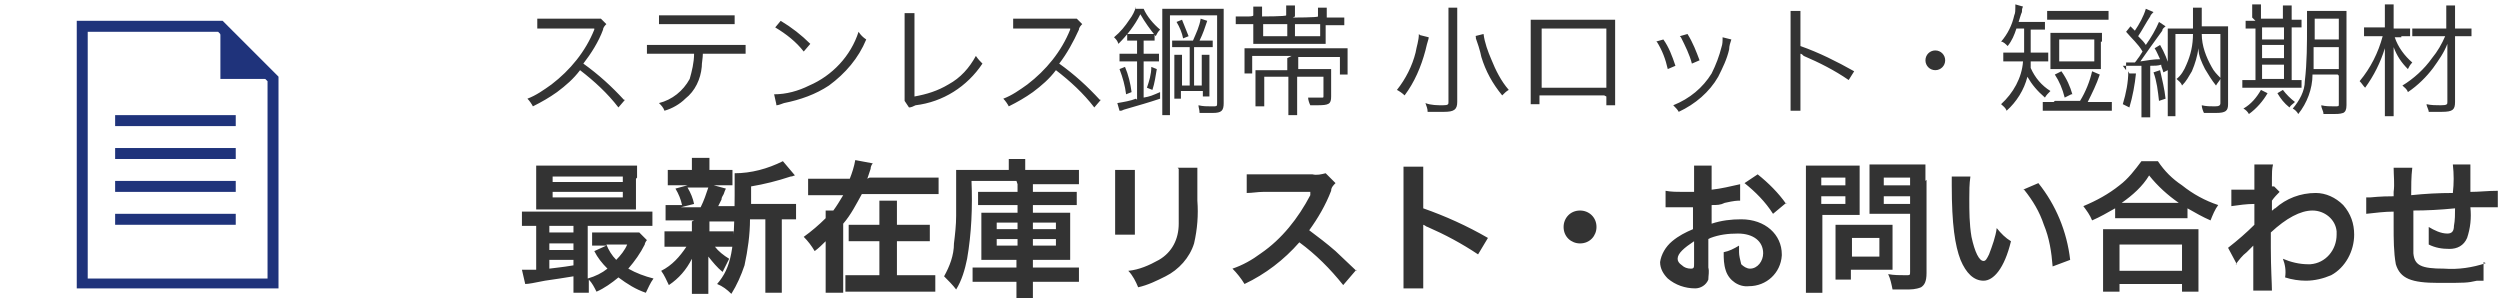
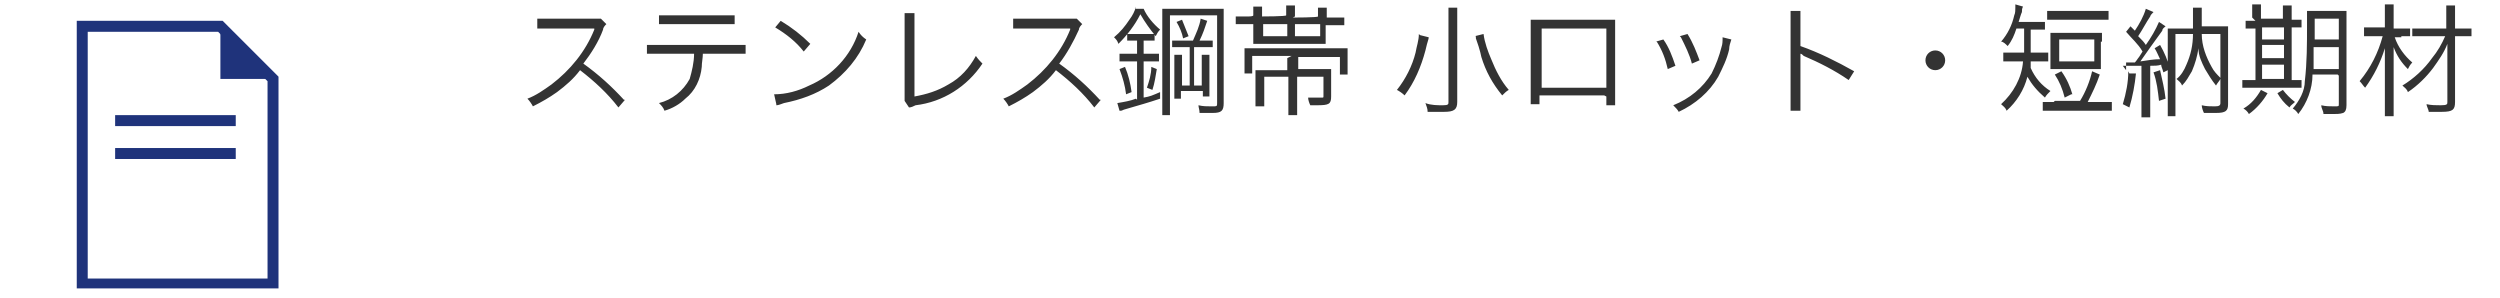
<svg xmlns="http://www.w3.org/2000/svg" id="_レイヤー_1" data-name="レイヤー_1" version="1.1" viewBox="0 0 228 27.2">
  <defs>
    <style>
      .st0, .st1 {
        fill: none;
      }

      .st2 {
        fill: #1f337b;
      }

      .st3 {
        fill: #333;
      }

      .st4 {
        clip-path: url(#clippath);
      }

      .st1 {
        stroke: #1f337b;
        stroke-miterlimit: 10;
      }
    </style>
    <clipPath id="clippath">
      <rect class="st0" x="7" y="1.9" width="18.4" height="24.4" />
    </clipPath>
  </defs>
  <g id="_グループ_650" data-name="グループ_650">
-     <path id="_パス_45" data-name="パス_45" class="st3" d="M52.3,25.4c0,.4,0,.9,0,1.3h1.4c0-.4,0-.8,0-1.2.3.3.5.7.7,1.1.7-.3,1.4-.8,2-1.3.8.6,1.6,1.1,2.5,1.4.2-.4.4-.9.7-1.3-.8-.2-1.6-.5-2.3-.9.6-.7,1.1-1.4,1.5-2.2,0-.1.1-.3.2-.4l-.7-.7c-.3,0-.6,0-1,0h-2.2c-.4,0-.7,0-1.1,0v1.2c.3,0,.6,0,1,0h.3l-1.1.5c.3.6.7,1.1,1.2,1.6-.5.4-1.1.7-1.8.9v-4.8h4.5c.5,0,.9,0,1.4,0v-1.3c-.4,0-.9,0-1.4,0h-9.2c-.4,0-.9,0-1.3,0v1.3c.4,0,.9,0,1.3,0v4c-.5,0-.9,0-1.1,0,0,0-.1,0-.2,0l.3,1.3c.3,0,.8-.1,1.8-.3q1.4-.2,2.6-.4h0ZM52.3,24.2c-1.2.2-1.5.2-2.2.3v-.8h2.2v.5ZM52.3,22.8h-2.2v-.6h2.2v.6ZM52.3,21.2h-2.2v-.6h2.2v.6ZM57.2,22.3c-.2.5-.6,1-1,1.4-.4-.4-.7-.9-.9-1.4h1.9ZM58.1,16.2c0-.4,0-.8,0-1.1-.4,0-.8,0-1.4,0h-6.4c-.6,0-.9,0-1.4,0,0,.4,0,.8,0,1.1v1.8c0,.4,0,.7,0,1.1.4,0,.8,0,1.3,0h6.6c.4,0,.9,0,1.2,0,0-.4,0-.8,0-1.1v-1.7ZM50.4,16.1h6.4v.5h-6.4v-.5ZM50.4,17.5h6.4v.5h-6.4v-.5ZM68.5,18.7v-1.7c1.2-.2,2.4-.5,3.6-.9.2,0,.3-.1.4-.1l-1.1-1.3c-1.4.7-2.9,1.1-4.4,1.1,0,.7,0,1.4,0,2,0,4.9-.3,6.6-1.6,8.1.5.2.9.5,1.3.9.5-.8.9-1.7,1.2-2.6.3-1.4.5-2.8.5-4.2h1.4v5.2c0,.5,0,1,0,1.5h1.5c0-.5,0-1,0-1.5v-5.2h.3c.3,0,.7,0,1,0v-1.4c-.4,0-.8,0-1.2,0h-2.9ZM63.1,20.2v.9h-1.3c-.4,0-.8,0-1.2,0v1.4c.4,0,.8,0,1.2,0h.8c-.6.9-1.3,1.7-2.3,2.2.3.4.5.9.7,1.3.9-.6,1.6-1.4,2.1-2.4,0,.3,0,.6,0,.9v1.3c0,.3,0,.7,0,1h1.5c0-.4,0-.7,0-1.1v-1.3c0,0,0-.5,0-.5q0-.3,0-.5c.4.5.8,1,1.3,1.4.2-.4.4-.8.6-1.2-.5-.3-1-.7-1.3-1.1h.5c.4,0,.8,0,1.2,0v-1.4c-.4,0-.8,0-1.2,0h-1v-.9h1.1c.4,0,.8,0,1.2,0v-1.4c-.4,0-.8,0-1.2,0h-.3c.1-.2.2-.4.3-.6,0-.2.1-.3.2-.5q.1-.3.2-.5l-1.1-.3h.5c.4,0,.8,0,1.2,0v-1.4c-.4,0-.8,0-1.2,0h-.9v-.2c0-.3,0-.6,0-.9h-1.6c0,.3,0,.6,0,.9v.2h-1c-.4,0-.8,0-1.2,0v1.4c.4,0,.8,0,1.2,0h.6l-1.1.3c.3.5.5,1,.6,1.5h-.3c-.4,0-.8,0-1.2,0v1.4c.4,0,.8,0,1.2,0h1.4ZM64.6,17.1c-.2.6-.4,1.2-.7,1.8h-1.8l1.2-.3c-.1-.5-.3-1-.6-1.5h1.9ZM79.1,16.3c.1-.3.2-.6.3-.9,0-.2.1-.4.2-.5l-1.6-.3c-.1.6-.3,1.2-.5,1.7h-2.2c-.5,0-1,0-1.6,0v1.5c.5,0,1,0,1.6,0h1.6c-.3.5-.6,1-.9,1.4h-.7q0,.2,0,.7c-.6.6-1.3,1.2-2,1.7.4.4.7.8,1,1.3.4-.3.7-.6,1-.9v3.2c0,.5,0,1,0,1.5h1.6c0-.5,0-1,0-1.5v-4.8c.7-.8,1.2-1.8,1.7-2.7h5.4c.5,0,1,0,1.6,0v-1.5c-.5,0-1,0-1.6,0h-4.7ZM81.8,20.5v-.8c0-.5,0-.9,0-1.4h-1.6c0,.4,0,.9,0,1.4v.8h-1.4c-.5,0-.9,0-1.4,0v1.5c.5,0,.9,0,1.4,0h1.4v3.1h-1.7c-.5,0-1,0-1.4,0v1.5c.5,0,1,0,1.5,0h5.2c.5,0,1,0,1.5,0v-1.5c-.5,0-1,0-1.4,0h-2.1v-3.1h1.6c.5,0,.9,0,1.4,0v-1.5c-.5,0-.9,0-1.4,0h-1.6ZM92.8,16.8v.7h-2.4c-.4,0-.8,0-1.2,0v1.2c.4,0,.8,0,1.2,0h2.4v.7h-2c-.4,0-.8,0-1.3,0,0,.3,0,.7,0,1.1v2.1c0,.4,0,.7,0,1.1.4,0,.7,0,1.2,0h2v.7h-2.7c-.4,0-.9,0-1.3,0v1.3c.4,0,.9,0,1.5,0h2.5v.2c0,.4,0,.9,0,1.3h1.5c0-.4,0-.9,0-1.3v-.2h2.7c.5,0,1,0,1.5,0v-1.3c-.5,0-1,0-1.4,0h-2.8v-.7h2.2c.6,0,.9,0,1.2,0,0-.4,0-.7,0-1.1v-2.1c0-.4,0-.7,0-1.1-.4,0-.8,0-1.2,0h-2.2v-.7h2.8c.4,0,.8,0,1.2,0v-1.2c-.4,0-.8,0-1.2,0h-2.8v-.7h2.8c.5,0,.9,0,1.4,0v-1.3c-.5,0-1,0-1.5,0h-3.4v-.2c0-.3,0-.5,0-.8h-1.5c0,.2,0,.5,0,.8v.2h-3.2c-.5,0-1.1,0-1.6,0,0,.4,0,.7,0,1.1v3.1c0,.8-.1,1.7-.2,2.5,0,1.1-.4,2.1-.9,3,.4.4.8.8,1.1,1.2.5-.8.8-1.8,1-2.8.4-2.3.5-4.7.4-7.1h4.1ZM92.8,20.3v.6h-1.9v-.6h1.9ZM94.2,20.3h2.1v.6h-2.1v-.6ZM92.8,21.8v.6h-1.9v-.6h1.9ZM94.2,21.8h2.1v.6h-2.1v-.6ZM101.7,15.4c0,.4,0,.8,0,1.2v3.6c0,.4,0,.8,0,1.2h1.8c0-.4,0-.8,0-1.1v-3.6c0-.4,0-.8,0-1.2h-1.8ZM107.5,15.4c0,.4,0,.8,0,1.2v1.6c0,1,0,1.6,0,2.2,0,1.4-.6,2.6-1.8,3.3-.9.5-1.8.9-2.8,1,.4.4.7,1,.9,1.5.9-.2,1.7-.6,2.5-1,1.2-.6,2.2-1.7,2.6-3,.3-1.3.4-2.6.3-3.9v-1.8c0-.4,0-.8,0-1.2h-1.8ZM123.7,24.7q-1.6-1.5-1.9-1.8c-.8-.7-1.6-1.3-2.4-1.9.8-1.1,1.5-2.3,2-3.6,0-.3.2-.5.4-.7l-.9-.9c-.4.1-.8.2-1.2.1h-4.6c0,0-.3,0-.3,0-.4,0-.8,0-1.1,0v1.7c.5,0,1-.1,1.5-.1q4.1,0,4.3,0v.3c-1.1,2.1-2.6,4-4.5,5.3-.8.6-1.7,1.1-2.6,1.4.4.4.8.9,1.1,1.4,1.9-.9,3.6-2.2,5-3.8,1.5,1.1,2.8,2.4,4,3.9l1.2-1.4ZM129.8,26.2c0-.5,0-1,0-1.4v-3.4c0-.3,0-.6,0-.9.1,0,.3.2.4.2,1.6.7,3.1,1.5,4.6,2.5l.9-1.5c-1.9-1.1-3.9-2-5.9-2.7v-2.4c0-.5,0-.9,0-1.4h-1.8c0,.4,0,.9,0,1.3v8.3c0,.5,0,1,0,1.5h1.8ZM144.1,19.2c-.9,0-1.5.7-1.5,1.5,0,0,0,0,0,0,0,.9.7,1.5,1.5,1.5,0,0,0,0,0,0,.9,0,1.5-.7,1.5-1.5,0,0,0,0,0,0,0-.9-.7-1.5-1.5-1.5,0,0,0,0,0,0ZM156,21.7c.8-.3,1.6-.4,2.5-.4,1.4,0,2.3.7,2.3,1.8,0,.7-.5,1.4-1.2,1.4,0,0,0,0,0,0-.3,0-.6-.2-.8-.4-.1-.4-.2-.8-.2-1.1,0-.2,0-.4,0-.6-.5.3-.9.5-1.4.6,0,.6,0,1.1.2,1.7.3.9,1.2,1.5,2.1,1.4,1.6,0,2.9-1.2,3-2.8,0,0,0,0,0-.1,0-1.8-1.5-3.2-3.7-3.2-.9,0-1.8.1-2.7.4v-1.7c.5,0,.8,0,1.2-.2.9-.2,1.1-.2,1.4-.2v-1.5c-.9.2-1.7.4-2.6.5v-.8c0-.5,0-.9,0-1.4h-1.6c0,.5,0,1,0,1.5v.9c-.1,0-.2,0-.5,0-.2,0-.3,0-.5,0-.5,0-1.1,0-1.6-.1v1.5c.1,0,.2,0,.3,0,0,0,.2,0,.3,0s.5,0,.7,0c.3,0,.5,0,.7,0q.4,0,.5,0v2c-.7.3-1.3.6-1.9,1.1-.6.5-1,1.2-1.1,1.9,0,.6.3,1.1.7,1.5.7.6,1.6.9,2.5.9.5,0,1-.3,1.2-.8,0-.4.1-.7,0-1.1v-2.6ZM154.5,24c0,.4,0,.5-.3.5-.3,0-.6-.1-.8-.3-.3-.2-.4-.4-.4-.6,0-.5.6-1,1.5-1.6v1.9ZM162.9,18.6c-.7-1-1.6-1.9-2.6-2.7l-1.2.8c1,.8,1.9,1.7,2.6,2.8l1.2-1ZM166.1,19.6h2.3c.4,0,.9,0,1.2,0,0-.3,0-.6,0-1.2v-2.1c0-.5,0-.8,0-1.2-.4,0-.9,0-1.3,0h-2.3c-.4,0-.9,0-1.3,0,0,.5,0,1,0,1.5v8.5c0,.5,0,1.1,0,1.6h1.5c0-.5,0-1.1,0-1.6v-5.5ZM166.1,16.2h2.2v.7h-2.2v-.7ZM166.1,17.9h2.2v.7h-2.2v-.7ZM175.6,16.5c0-.5,0-1,0-1.5-.4,0-.9,0-1.3,0h-2.5c-.4,0-.9,0-1.3,0,0,.4,0,.7,0,1.2v2.1c0,.6,0,.8,0,1.2.3,0,.8,0,1.2,0h2.5v5.3c0,.3,0,.3-.4.3-.5,0-1.1,0-1.6-.1.2.4.3.9.4,1.4.9,0,1,0,1.2,0,.5,0,.9,0,1.4-.2.3-.2.5-.5.5-1.3v-8.5ZM171.8,16.2h2.4v.7h-2.4v-.7ZM171.8,17.9h2.4v.7h-2.4v-.7ZM172.6,21.4c0-.3,0-.6,0-.9-.3,0-.6,0-1,0h-3.2c-.4,0-.7,0-1,0,0,.3,0,.6,0,.9v2.8c0,.4,0,.8,0,1.3h1.4v-.9h2.9c.4,0,.7,0,.9,0,0-.3,0-.6,0-.9v-2.3ZM168.9,21.7h2.5v1.7h-2.5v-1.7ZM178,16.1c0,.3,0,.6,0,.8,0,3.6.3,5.5.8,6.8.5,1.2,1.2,1.9,2.1,1.9s1.9-1.1,2.5-3.6c-.5-.3-.9-.7-1.3-1.2-.1.8-.4,1.6-.7,2.4-.2.4-.3.6-.5.6-.4,0-.8-.8-1.1-2.2-.2-1.2-.2-2.3-.2-3.5,0-.7,0-1.3.1-2h-1.8ZM184.6,17.3c.8,1,1.4,2,1.8,3.2.5,1.2.7,2.5.8,3.8l1.6-.6c-.3-2.6-1.3-5-2.9-7l-1.4.6ZM192.8,19.9c.4,0,.7,0,1.1,0h4.4c.4,0,.8,0,1.2,0v-.9c.7.4,1.4.8,2.1,1.1.2-.5.4-1,.7-1.4-1.2-.4-2.3-1-3.3-1.8-.9-.6-1.6-1.3-2.2-2.2h-1.5c-.6.8-1.2,1.6-2,2.2-1,.8-2.1,1.4-3.3,1.9.3.4.6.8.8,1.3.7-.3,1.4-.7,2.1-1.1v.9ZM193.9,18.5h-.4c1-.7,1.9-1.5,2.5-2.5.8,1,1.7,1.8,2.7,2.5h-4.9ZM193.3,26.6v-.7h5.7v.7h1.5c0-.5,0-.9,0-1.4v-3c0-.4,0-.9,0-1.3-.4,0-.8,0-1.1,0h-6.5c-.4,0-.7,0-1.1,0,0,.4,0,.9,0,1.3v3c0,.5,0,.9,0,1.4h1.5ZM193.3,22.3h5.7v2.4h-5.7v-2.4ZM203.9,24.1c.3-.4.6-.8,1-1.1.2-.2.4-.4.6-.6h0c0,.3,0,.5,0,.8v1.2c0,.7,0,1.4,0,2.1h1.7c0-.6-.1-2-.1-3.9v-1.4c1.4-1.3,2.7-2,3.8-2,1.1,0,2.1.8,2.2,1.9,0,.1,0,.2,0,.3,0,1.4-1,2.6-2.4,2.7,0,0-.2,0-.2,0-.8,0-1.6-.2-2.3-.5.2.5.3,1.1.2,1.7.6.2,1.3.3,1.9.3.8,0,1.6-.2,2.3-.5,1.3-.7,2.1-2.2,2.1-3.7,0-1-.3-1.9-1-2.7-.7-.7-1.6-1.1-2.5-1.1-1.4,0-2.7.5-3.7,1.4-.1,0-.2.2-.3.2h0s0-.3,0-.9c.2-.3.5-.6.7-.8l-.5-.5c0,0-.1,0-.2,0v-.2q0-.4,0-.6c0-.4,0-.8.1-1.2h-1.7c0,.2,0,.4,0,.6h0c0,.2,0,.4,0,.7,0,.5,0,.6,0,1-.7,0-1.4,0-1.7,0s-.2,0-.4,0v1.5c.7-.1,1.4-.2,2.1-.2,0,1.1,0,1.1,0,1.9-.7.7-1.5,1.4-2.4,2.1l.8,1.5ZM226.7,24c-1.2.4-2.5.6-3.8.5-2.1,0-2.7-.3-2.8-1.4,0-.3,0-1.7,0-2.4v-.3q0-.7,0-.8v-.4q1.8,0,3.8-.2c0,.5,0,1.1-.1,1.6,0,.5-.2.7-.6.7-.6,0-1.2-.3-1.7-.6,0,.4,0,.7,0,1.1,0,.2,0,.3,0,.5.6.3,1.2.4,1.9.4.7,0,1.3-.3,1.6-1,.3-.9.4-1.8.3-2.8.6,0,1.4,0,1.8,0,.2,0,.5,0,.7,0v-1.5c-.9,0-1.7.1-2.5.1v-1.6c0-.3,0-.6,0-.9h-1.6c.1.9.1,1.7,0,2.6q-1.9,0-3.8.2c0-.8,0-1.7.1-2.5h-1.7c0,.7.1,1.5,0,2.2,0,0,0,.2,0,.4-1.3,0-2,.1-2.1.1s-.2,0-.4,0v1.5c.9-.1,1.7-.2,2.5-.2,0,1,0,1.1,0,1.3,0,1.2,0,2.4.2,3.5.4,1.3,1.4,1.7,3.9,1.7s2.6,0,3.5-.2q.4,0,.6,0v-1.7Z" />
    <path id="_パス_46" data-name="パス_46" class="st3" d="M56.9,9.1c-1.1-1.2-2.3-2.3-3.7-3.3.7-.9,1.4-2,1.8-3.1,0-.2.2-.4.3-.5l-.5-.5c-.2,0-.5,0-.7,0h-3.9s-.3,0-.3,0c-.3,0-.6,0-.9,0v.9c.4,0,.8,0,1.2,0h3.7c0,0,.2,0,.3,0,0,0,0,0,0,0,0,0,0,0,0,.1-.8,2-2.2,3.7-3.9,5-.7.5-1.4,1-2.2,1.3.2.2.4.5.5.7.8-.4,1.5-.8,2.2-1.3.8-.6,1.5-1.2,2.1-2,1.3,1,2.5,2.1,3.5,3.4l.6-.7ZM66.7,4.9c.4,0,.8,0,1.3,0v-.8c-.4,0-.8,0-1.3,0h-6.4c-.4,0-.9,0-1.3,0v.8c.4,0,.8,0,1.3,0h3c0,.8-.2,1.6-.4,2.3-.6,1.1-1.6,1.9-2.8,2.2.2.2.4.4.5.7.7-.2,1.4-.6,1.9-1.1.9-.7,1.4-1.8,1.5-2.9,0-.4.1-.8.1-1.2h2.6ZM60.1,2.2c.4,0,.8,0,1.3,0h4.3c.4,0,.8,0,1.3,0v-.8c-.4,0-.8,0-1.3,0h-4.3c-.4,0-.8,0-1.3,0v.8ZM70.7,2.5c1,.6,1.9,1.3,2.6,2.2l.6-.7c-.8-.8-1.7-1.5-2.7-2.1l-.5.6ZM70.8,9.6c.2,0,.4-.1.7-.2,1.5-.3,2.9-.8,4.1-1.6,1.5-1.1,2.7-2.5,3.4-4.2-.3-.2-.5-.4-.7-.7-.7,2.2-2.4,4-4.5,4.9-1,.5-2.1.8-3.2.8l.2.9ZM82.5,1.2c0,.2,0,.4,0,.6v6.7c0,.2,0,.5,0,.7l.4.6c.2,0,.4-.1.6-.2,2.5-.3,4.7-1.7,6.1-3.8-.2-.2-.4-.4-.6-.7-.6,1.1-1.4,2-2.5,2.6-1,.6-2,.9-3.1,1.1V2.2c0-.3,0-.7,0-1h-.9ZM100.3,9.1c-1.1-1.2-2.3-2.3-3.7-3.3.7-.9,1.3-2,1.8-3.1,0-.2.2-.4.3-.5l-.5-.5c-.2,0-.5,0-.7,0h-3.9s-.3,0-.3,0c-.3,0-.6,0-.9,0v.9c.4,0,.8,0,1.2,0h3.7c0,0,.2,0,.3,0,0,0,0,0,0,0,0,0,0,0,0,.1-.8,2-2.2,3.7-3.9,5-.7.5-1.4,1-2.2,1.3.2.2.4.5.5.7.8-.4,1.5-.8,2.2-1.3.8-.6,1.5-1.2,2.1-2,1.3,1,2.5,2.1,3.5,3.4l.6-.7ZM103.6,9c-.5.2-1.1.3-1.7.4l.2.7c.2,0,.2,0,.4-.1,1.7-.5,2.1-.6,3.3-1v-.6c-.7.3-.9.4-1.5.5v-3.3h.5c.3,0,.6,0,.9,0v-.7c-.3,0-.6,0-.9,0h-.5v-1.2h.4c.2,0,.4,0,.6,0v-.6c-.2,0-.4,0-.6,0h-1.3c-.2,0-.4,0-.6,0v.6c.2,0,.4,0,.6,0h.3v1.2h-.7c-.3,0-.6,0-.9,0v.7c.3,0,.6,0,.9,0h.7v3.5ZM107.8,3.7c-.3,0-.6,0-.9,0v.6c.3,0,.6,0,.9,0h.7v3.5h-.7v-1.8c0-.3,0-.7,0-1h-.7c0,.3,0,.7,0,1v2c0,.3,0,.6,0,1h.6v-.7h2v.5h.6c0-.3,0-.6,0-.8v-2c0-.3,0-.7,0-1h-.7c0,.3,0,.7,0,1v1.8h-.7v-3.5h.8c.3,0,.6,0,.9,0v-.6c-.3,0-.6,0-.9,0h-.3c.3-.6.5-1.2.7-1.8l-.6-.2c-.1.7-.4,1.3-.7,2h-1.1ZM103.6.6c-.1.4-.3.8-.6,1.2-.4.6-.8,1.1-1.4,1.6.2.2.3.3.4.6.8-.8,1.5-1.7,2-2.7.4.7.9,1.4,1.4,2,.1-.2.2-.4.4-.6-.6-.5-1.2-1.2-1.5-1.9h-.8ZM103.2,8.4c-.1-.8-.3-1.6-.6-2.3l-.5.2c.3.8.5,1.5.6,2.3l.5-.2ZM105.1,8.2c.2-.6.3-1.3.4-1.9l-.5-.2c0,.7-.2,1.3-.4,1.9l.5.2ZM106,9.2c0,.4,0,.9,0,1.3h.7c0-.4,0-.9,0-1.3V1.4h4.3v8c0,.3,0,.3-.5.3-.4,0-.8,0-1.2-.1,0,.2.1.4.1.7.5,0,.9,0,1.2,0,.8,0,1-.2,1-.9V2.1c0-.4,0-.9,0-1.3-.4,0-.8,0-1.2,0h-3.3c-.4,0-.8,0-1.1,0,0,.3,0,.6,0,1.2v7.2ZM107.3,2c.3.5.5,1,.6,1.5l.5-.2c-.2-.5-.4-1-.6-1.5l-.5.2ZM118.1,1.5h0c0-.4,0-.7,0-1h-.8c0,.3,0,.6,0,.9h0c0,.1-2.2.1-2.2.1h0c0-.4,0-.7,0-.9h-.8c0,.3,0,.6,0,.8h0c0,.1-.4.1-.4.1-.4,0-.8,0-1.2,0v.7c.4,0,.8,0,1.2,0h.4v1c0,.3,0,.5,0,.8.2,0,.6,0,.9,0h4.8c.3,0,.6,0,.9,0,0-.2,0-.5,0-.7v-1h.5c.4,0,.8,0,1.2,0v-.7c-.4,0-.8,0-1.2,0h-.4c0-.4,0-.7,0-.9h-.8c0,.3,0,.5,0,.8h0c0,.1-2.3.1-2.3.1ZM117.4,3.3h-2.2v-1.1h2.2v1.1ZM118.1,3.3v-1.1h2.3v1.1h-2.3ZM117.4,5.3v1.1h-1.8c-.4,0-.7,0-1.1,0,0,.3,0,.7,0,1v1.2c0,.4,0,.7,0,1.1h.8c0-.4,0-.7,0-1.1v-1.6h2.2v2.4c0,.4,0,.8,0,1.1h.8c0-.4,0-.8,0-1.1v-2.4h2.4v1.7c0,.2,0,.2-.1.2-.1,0-.2,0-.3,0-.3,0-.6,0-1,0,0,.2.1.5.2.7.3,0,.5,0,.6,0,1.1,0,1.3-.1,1.3-.8v-1.5c0-.3,0-.6,0-1-.3,0-.7,0-1,0h-2v-1.1h3.8v1.6h.7c0-.2,0-.5,0-.8v-.6c0-.3,0-.6,0-1-.3,0-.7,0-1.2,0h-7c-.4,0-.8,0-1.2,0,0,.3,0,.6,0,.9v.6c0,.3,0,.5,0,.8h.7v-1.6h3.6ZM132.1.7c0,.4,0,.7,0,1.1v7.5c0,.2,0,.3-.5.3-.5,0-1.1,0-1.6-.2.1.3.2.5.2.8.6,0,1.1,0,1.5,0,.9,0,1.2-.2,1.2-.9V1.8c0-.4,0-.8,0-1.1h-.9ZM134.6,3.3q0,0,0,.2c.4,1.1.5,1.7.5,1.7.4,1.3,1,2.4,1.9,3.5.2-.2.4-.4.6-.5-.7-.8-1.2-1.8-1.6-2.8-.3-.7-.6-1.5-.7-2.3l-.8.2ZM129.4,3.1c0,.6-.2,1.1-.3,1.7-.3,1.2-.9,2.4-1.7,3.4.2.1.5.3.7.5.9-1.2,1.5-2.6,1.9-4.1.2-.9.3-1,.3-1.2l-.8-.2ZM146.5,8.8v.8h.8c0-.2,0-.5,0-.8V2.7c0-.3,0-.6,0-.9-.3,0-.6,0-.9,0h-5.9c-.3,0-.6,0-.9,0,0,.3,0,.6,0,.9v6c0,.3,0,.6,0,.8h.8v-.8h5.9ZM146.5,8h-5.9V2.6h5.9v5.4ZM151.1,3.8c.5.8.8,1.6,1,2.5l.7-.3c-.3-.9-.6-1.7-1.1-2.4l-.7.2ZM153.3,3.4c.4.8.8,1.6,1,2.4l.7-.3c-.3-.8-.6-1.6-1.1-2.4l-.7.2ZM157.1,3.4h0c0,.4,0,.6-.1.9-.2.8-.5,1.6-.9,2.4-.8,1.3-2,2.3-3.5,2.9.2.2.4.4.5.6,1.5-.7,2.8-1.8,3.6-3.2.4-.8.8-1.6,1-2.5,0-.3.1-.6.2-.9l-.8-.2ZM164.2,10c0-.4,0-.8,0-1.2v-3.3c0-.2,0-.4,0-.6h0c.1,0,.2.1.3.2,1.4.6,2.8,1.3,4.1,2.2l.5-.8c-1.6-.9-3.2-1.7-4.9-2.3v-2.1c0-.4,0-.8,0-1.1h-.9c0,.4,0,.7,0,1.1v6.8c0,.4,0,.8,0,1.2h.9ZM176.5,4.6c-.5,0-.9.4-.9.9,0,.5.4.9.9.9.5,0,.9-.4.9-.9,0-.5-.4-.9-.9-.9h0ZM184.6,2.7c0,.7,0,1.4,0,2.1h-1c-.3,0-.6,0-.9,0v.8c.3,0,.6,0,.9,0h.9c-.1,1.5-.9,2.9-2,3.9.2.2.4.3.5.6.9-.8,1.6-1.9,1.9-3.1.4.7.9,1.3,1.6,1.9.1-.2.3-.4.5-.6-.8-.5-1.4-1.2-1.8-2.1,0-.3,0-.3,0-.6h.7c.3,0,.6,0,.9,0v-.8c-.3,0-.6,0-.9,0h-.7c0-.9,0-1,0-2.1h.4c.3,0,.6,0,.9,0v-.7c-.3,0-.6,0-.9,0h-1.5c.1-.3.2-.7.3-.9,0-.2,0-.3.1-.5l-.7-.2q0,0,0,.3c0,.2,0,.5-.1.7-.2.9-.6,1.7-1.2,2.4.2,0,.4.2.6.4.4-.5.6-1,.8-1.6h.7ZM187.3,9.3c-.3,0-.7,0-1,0v.8c.3,0,.7,0,1,0h4.3c.3,0,.7,0,1,0v-.8c-.3,0-.7,0-1,0h-1.2c.4-.8.8-1.6,1.1-2.5l-.7-.3c-.2.9-.6,1.9-1.1,2.7h-2.3ZM186.7,1.8c.3,0,.7,0,1,0h3.6c.3,0,.7,0,1,0v-.8c-.3,0-.7,0-1,0h-3.6c-.3,0-.7,0-1,0v.8ZM191.7,3.8c0-.3,0-.6,0-.8-.3,0-.6,0-1,0h-2.7c-.3,0-.6,0-1,0,0,.3,0,.5,0,.8v1.7c0,.3,0,.5,0,.8.3,0,.6,0,.9,0h2.8c.3,0,.6,0,.9,0,0-.3,0-.5,0-.8v-1.7ZM187.8,3.6h3.2v2h-3.2v-2ZM189,8.6c-.2-.7-.5-1.4-1-2.1l-.6.3c.4.6.7,1.3.9,2.1l.6-.3ZM193.6,6c.3,0,.6,0,.9,0,.3,0,.5,0,.8,0v3.6c0,.4,0,.7,0,1.1h.8c0-.4,0-.7,0-1.1v-3.6c.4,0,.7,0,1-.1,0,.2.1.3.2.7l.6-.3c-.2-.8-.5-1.5-.9-2.2l-.5.3c.2.3.3.6.5,1-.6,0-1.1.1-1.8.2.5-.7,1.4-2,2-2.8,0-.2.2-.3.3-.4l-.6-.4c-.3.7-.7,1.4-1.2,2.1-.2-.3-.3-.4-.7-.8.4-.6.7-1.2,1.1-1.8,0-.1.2-.3.3-.4l-.7-.3c-.2.7-.6,1.4-1,2-.1-.1-.2-.2-.4-.4l-.4.5c.5.6,1.1,1.1,1.5,1.8-.2.3-.3.5-.4.6q-.2.3-.3.4c-.3,0-.3,0-.4,0-.1,0-.3,0-.4,0v.7ZM200.8,2.5v-.8c0-.3,0-.7,0-1h-.8c0,.3,0,.7,0,1.1v.8h-1.3c-.3,0-.7,0-1,0,0,.4,0,.7,0,1.1v5.7c0,.4,0,.8,0,1.2h.7c0-.4,0-.8,0-1.2V3.1h1.6c0,1-.2,1.9-.6,2.8-.2.5-.5,1-.9,1.3.2.2.4.3.5.6.4-.4.6-.8.9-1.3.3-.7.5-1.4.6-2.1,0,.7.3,1.3.6,1.9.3.5.6,1,1,1.5.1-.2.3-.4.4-.6v2.2c0,.2-.1.3-.5.3-.4,0-.8,0-1.2-.1,0,.2.1.5.2.7.3,0,.7,0,1.1,0,.9,0,1.1-.2,1.1-.8V3.5c0-.4,0-.7,0-1.1-.3,0-.7,0-1,0h-1.4ZM202.5,3.1v4c-.3-.3-.6-.6-.8-1-.5-.9-.9-1.9-.9-3h1.7ZM194.1,6.5c0,1-.2,2-.5,3l.6.3c.3-1,.5-2.1.6-3.1h-.6ZM196.4,6.6c.3.8.4,1.7.5,2.6l.6-.2c-.1-.9-.3-1.7-.5-2.6l-.6.2ZM213.3,6.9v2.6c0,.2,0,.2-.4.2-.4,0-.8,0-1.2-.1,0,.3.2.5.2.8.6,0,.7,0,.9,0,.3,0,.6,0,.9-.1.2-.1.3-.3.3-.7V2.1c0-.4,0-.7,0-1.1-.3,0-.7,0-1,0h-1.5c-.4,0-.7,0-1.1,0,0,.4,0,.9,0,1.3,0,1.7,0,3.4-.2,5.1,0,.9-.5,1.8-1.1,2.5.2.1.4.3.5.5.8-1,1.3-2.3,1.3-3.6h2.3ZM213.3,4.3v2h-2.3c0-.7,0-.9,0-2h2.2ZM213.3,3.6h-2.2v-1.9h2.2v1.9ZM205.7,1.9h0c-.3,0-.6,0-.9,0v.7c.3,0,.6,0,.9,0h0v4.7h-.3c-.3,0-.6,0-.9,0v.7c.3,0,.6,0,.9,0h3.5c.4,0,.7,0,1,0v-.7c-.3,0-.6,0-.9,0V2.5c.3,0,.6,0,.9,0v-.7c-.3,0-.6,0-.9,0v-.2c0-.4,0-.7,0-1.1h-.8c0,.3,0,.7,0,1v.2h-2v-.2c0-.4,0-.7,0-1.1h-.8c0,.3,0,.7,0,1v.2ZM206.3,7.2v-1.3h2v1.3h-2ZM206.3,5.3v-1.2h2v1.2h-2ZM206.3,3.6v-1.1h2v1.1h-2ZM206.2,8.2c-.4.7-.9,1.3-1.6,1.7.2.1.4.3.5.5.7-.5,1.3-1.2,1.7-1.9l-.6-.3ZM207.7,8.5c.3.5.6.9,1.1,1.3.1-.2.3-.3.5-.5-.4-.3-.8-.7-1.1-1.1l-.5.3ZM223,3.3c-.3.7-.7,1.4-1.2,2-.7,1-1.7,1.9-2.7,2.5.2.2.4.3.5.6.9-.6,1.7-1.4,2.3-2.2.5-.7,1-1.4,1.3-2.2v5.3c0,.2,0,.3-.6.3-.4,0-.9,0-1.3-.1,0,.2.2.5.2.7.4,0,.8,0,1.2,0,1,0,1.2-.2,1.2-.9V3.3s.5,0,.5,0c.3,0,.7,0,1,0v-.7c-.3,0-.7,0-1,0h-.5v-.9c0-.4,0-.8,0-1.2h-.8c0,.4,0,.8,0,1.2v.9h-2c-.4,0-.7,0-1.1,0v.7c.4,0,.8,0,1.1,0h1.7ZM219,3.3c.3,0,.6,0,.8,0v-.7c-.3,0-.5,0-.8,0h-.7v-1.2c0-.3,0-.7,0-1h-.8c0,.3,0,.7,0,1v1.1h-.9c-.3,0-.6,0-1,0v.8c.3,0,.6,0,.9,0h.8c-.4,1.5-1.1,2.9-2.1,4.1.2.2.3.4.5.6.8-1.1,1.4-2.3,1.8-3.6,0,.6,0,1.5,0,2.1v2.9c0,.4,0,.8,0,1.2h.8c0-.4,0-.8,0-1.2v-3c0-.8,0-1.4,0-2.1.3.8.7,1.4,1.3,2,.1-.2.2-.4.4-.6-.7-.6-1.3-1.4-1.6-2.3h.6Z" />
    <g id="_アイコン" data-name="アイコン">
      <g id="_グループ_20" data-name="グループ_20">
        <g class="st4">
          <g id="_グループ_19" data-name="グループ_19">
            <path id="_パス_41" data-name="パス_41" class="st1" d="M24.9,7.2v18.7H7.5V2.4h12.6l4.8,4.8Z" />
          </g>
        </g>
      </g>
-       <line id="_線_9" data-name="線_9" class="st1" x1="21.5" y1="20" x2="10.5" y2="20" />
-       <line id="_線_10" data-name="線_10" class="st1" x1="21.5" y1="17" x2="10.5" y2="17" />
      <line id="_線_11" data-name="線_11" class="st1" x1="21.5" y1="14" x2="10.5" y2="14" />
      <line id="_線_12" data-name="線_12" class="st1" x1="21.5" y1="11" x2="10.5" y2="11" />
      <path id="_パス_42" data-name="パス_42" class="st2" d="M24.9,7.2h-4.8V2.4" />
    </g>
  </g>
</svg>